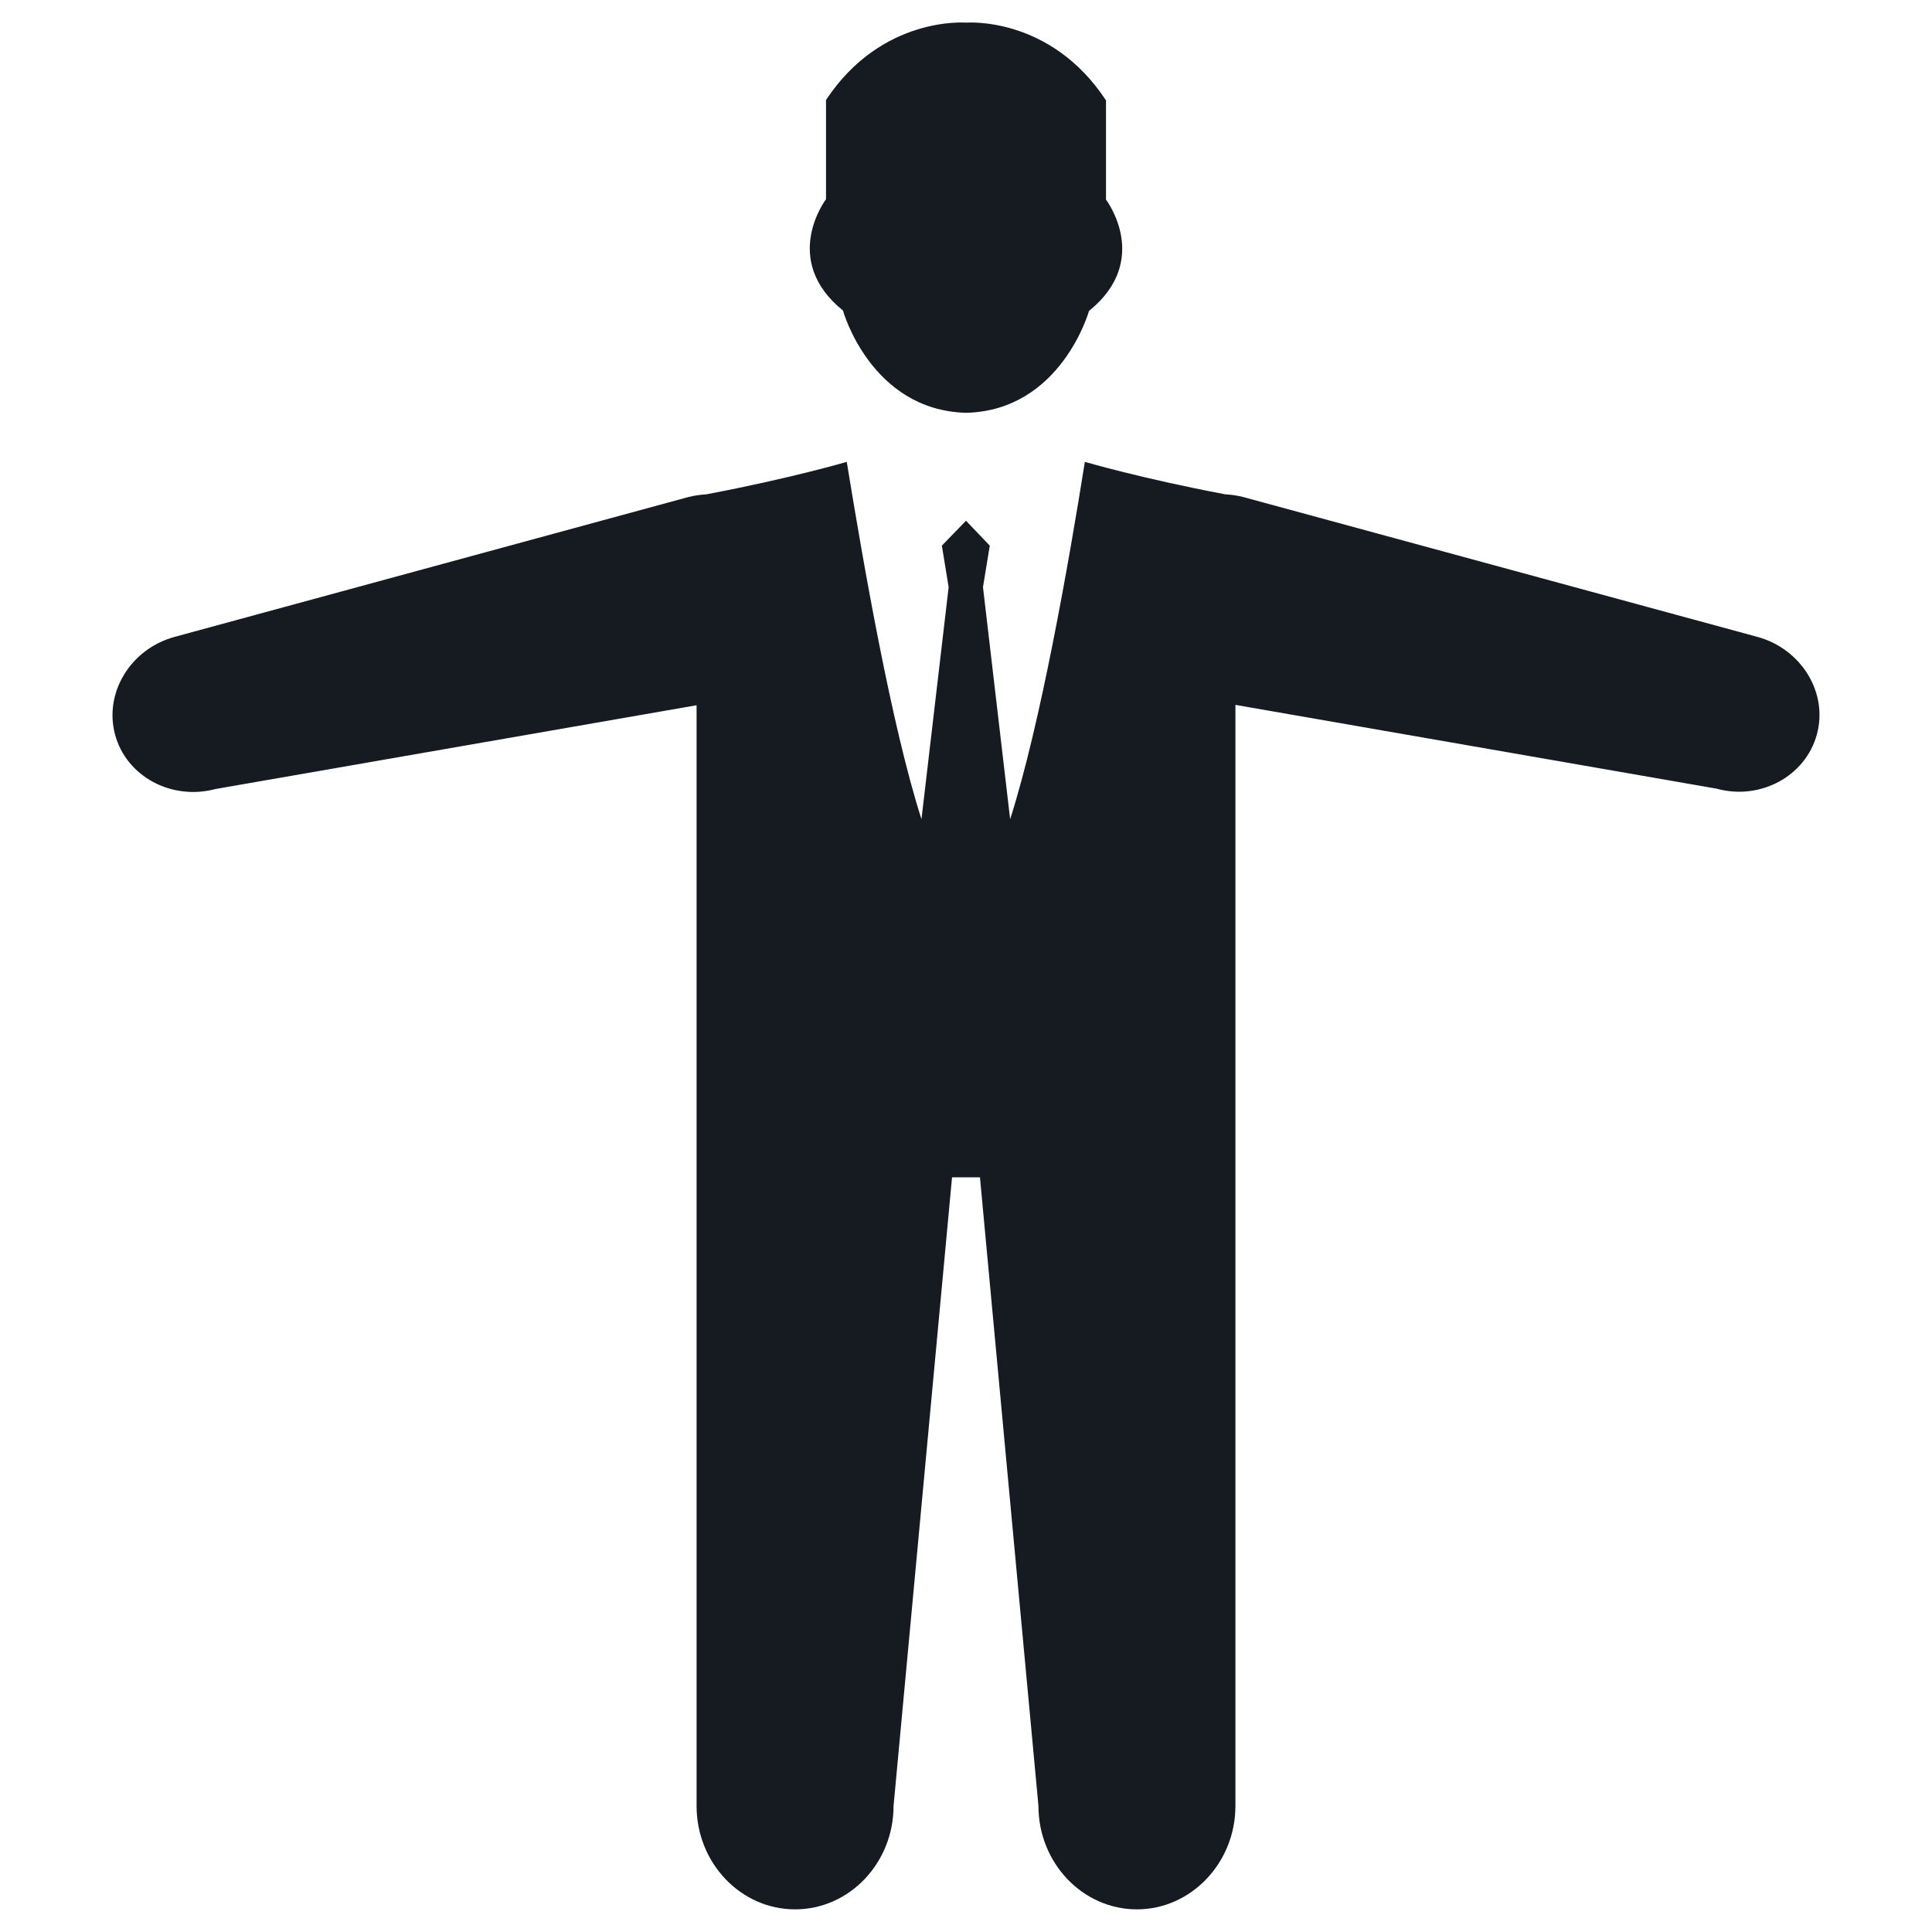
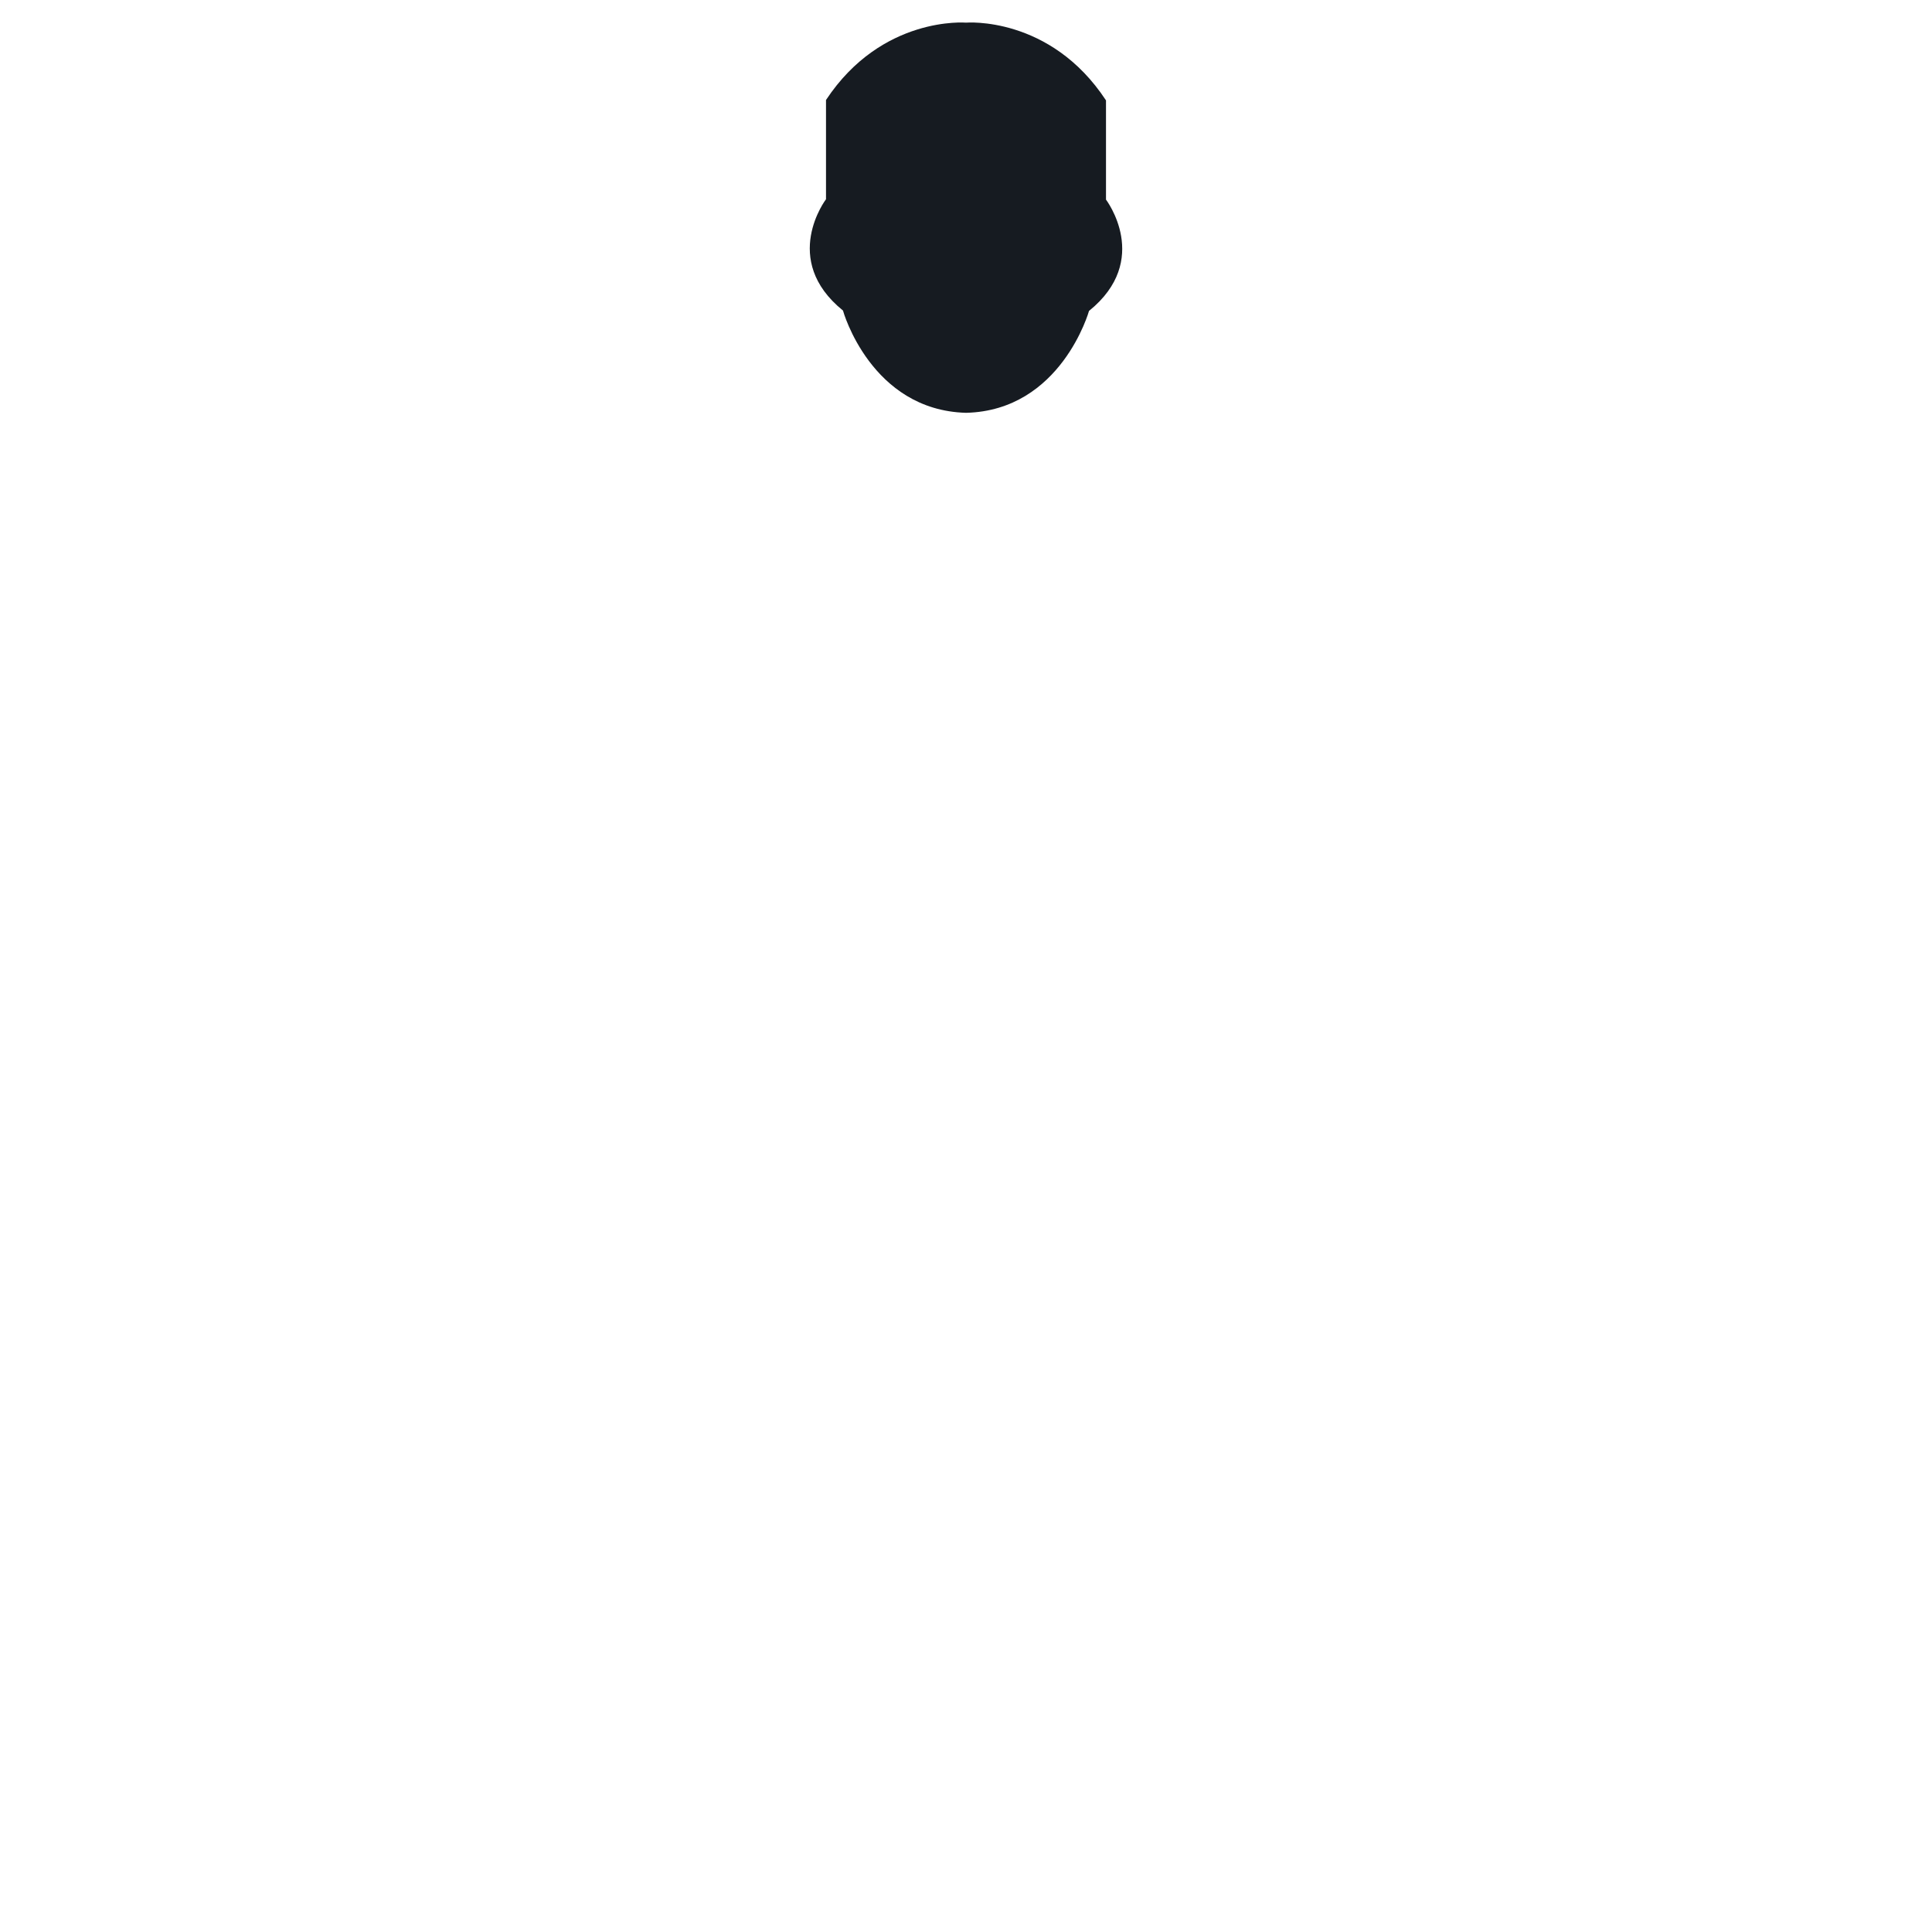
<svg xmlns="http://www.w3.org/2000/svg" version="1.1" id="Layer_1" x="0px" y="0px" viewBox="0 0 512 512" style="enable-background:new 0 0 512 512;" xml:space="preserve">
  <style type="text/css">
	.st0{fill-rule:evenodd;clip-rule:evenodd;fill:#161B21;}
</style>
  <g>
-     <path class="st0" d="M465.8,168.8l-136.4-37.1c-1.6-0.4-3.1-0.6-4.7-0.7c-22.2-4.2-37.2-8.6-37.2-8.6c-4.3,27-11.8,69.7-19.8,94.7   l-7.2-61.5l1.8-11L256,138l0,0l0,0l-6.4,6.6l1.8,11l-7.2,61.5c-8-25-15.4-67.7-19.8-94.7c0,0-15,4.4-37.2,8.6   c-1.5,0.1-3.1,0.3-4.7,0.7L46.2,168.8c-11.6,3.2-18.7,14.8-15.7,25.9c3,11.1,15,17.5,26.6,14.4l127.5-22.2V237v30.9v34V312v166.6   c0,15.1,11.7,27.4,26.1,27.4s26.1-12.3,26.1-27.4L252.3,312h3.7h3.7l15.5,166.6c0,15.1,11.7,27.4,26.1,27.4   c14.3,0,26.1-12.3,26.1-27.4V312V302v-34V237v-50.2l127.5,22.2c11.6,3.2,23.6-3.3,26.6-14.4C484.5,183.6,477.4,172,465.8,168.8z" />
-     <path class="st0" d="M256,109.4c25.2-0.6,32.6-27,32.6-27c16.7-13.5,4.5-29.5,4.5-29.5V26.6C278.3,4.1,256,6,256,6   s-22.3-1.9-37.1,20.5v26.3c0,0-12.2,16,4.5,29.5C223.4,82.4,230.8,108.7,256,109.4z" />
+     <path class="st0" d="M256,109.4c25.2-0.6,32.6-27,32.6-27c16.7-13.5,4.5-29.5,4.5-29.5V26.6C278.3,4.1,256,6,256,6   s-22.3-1.9-37.1,20.5v26.3c0,0-12.2,16,4.5,29.5C223.4,82.4,230.8,108.7,256,109.4" />
  </g>
</svg>